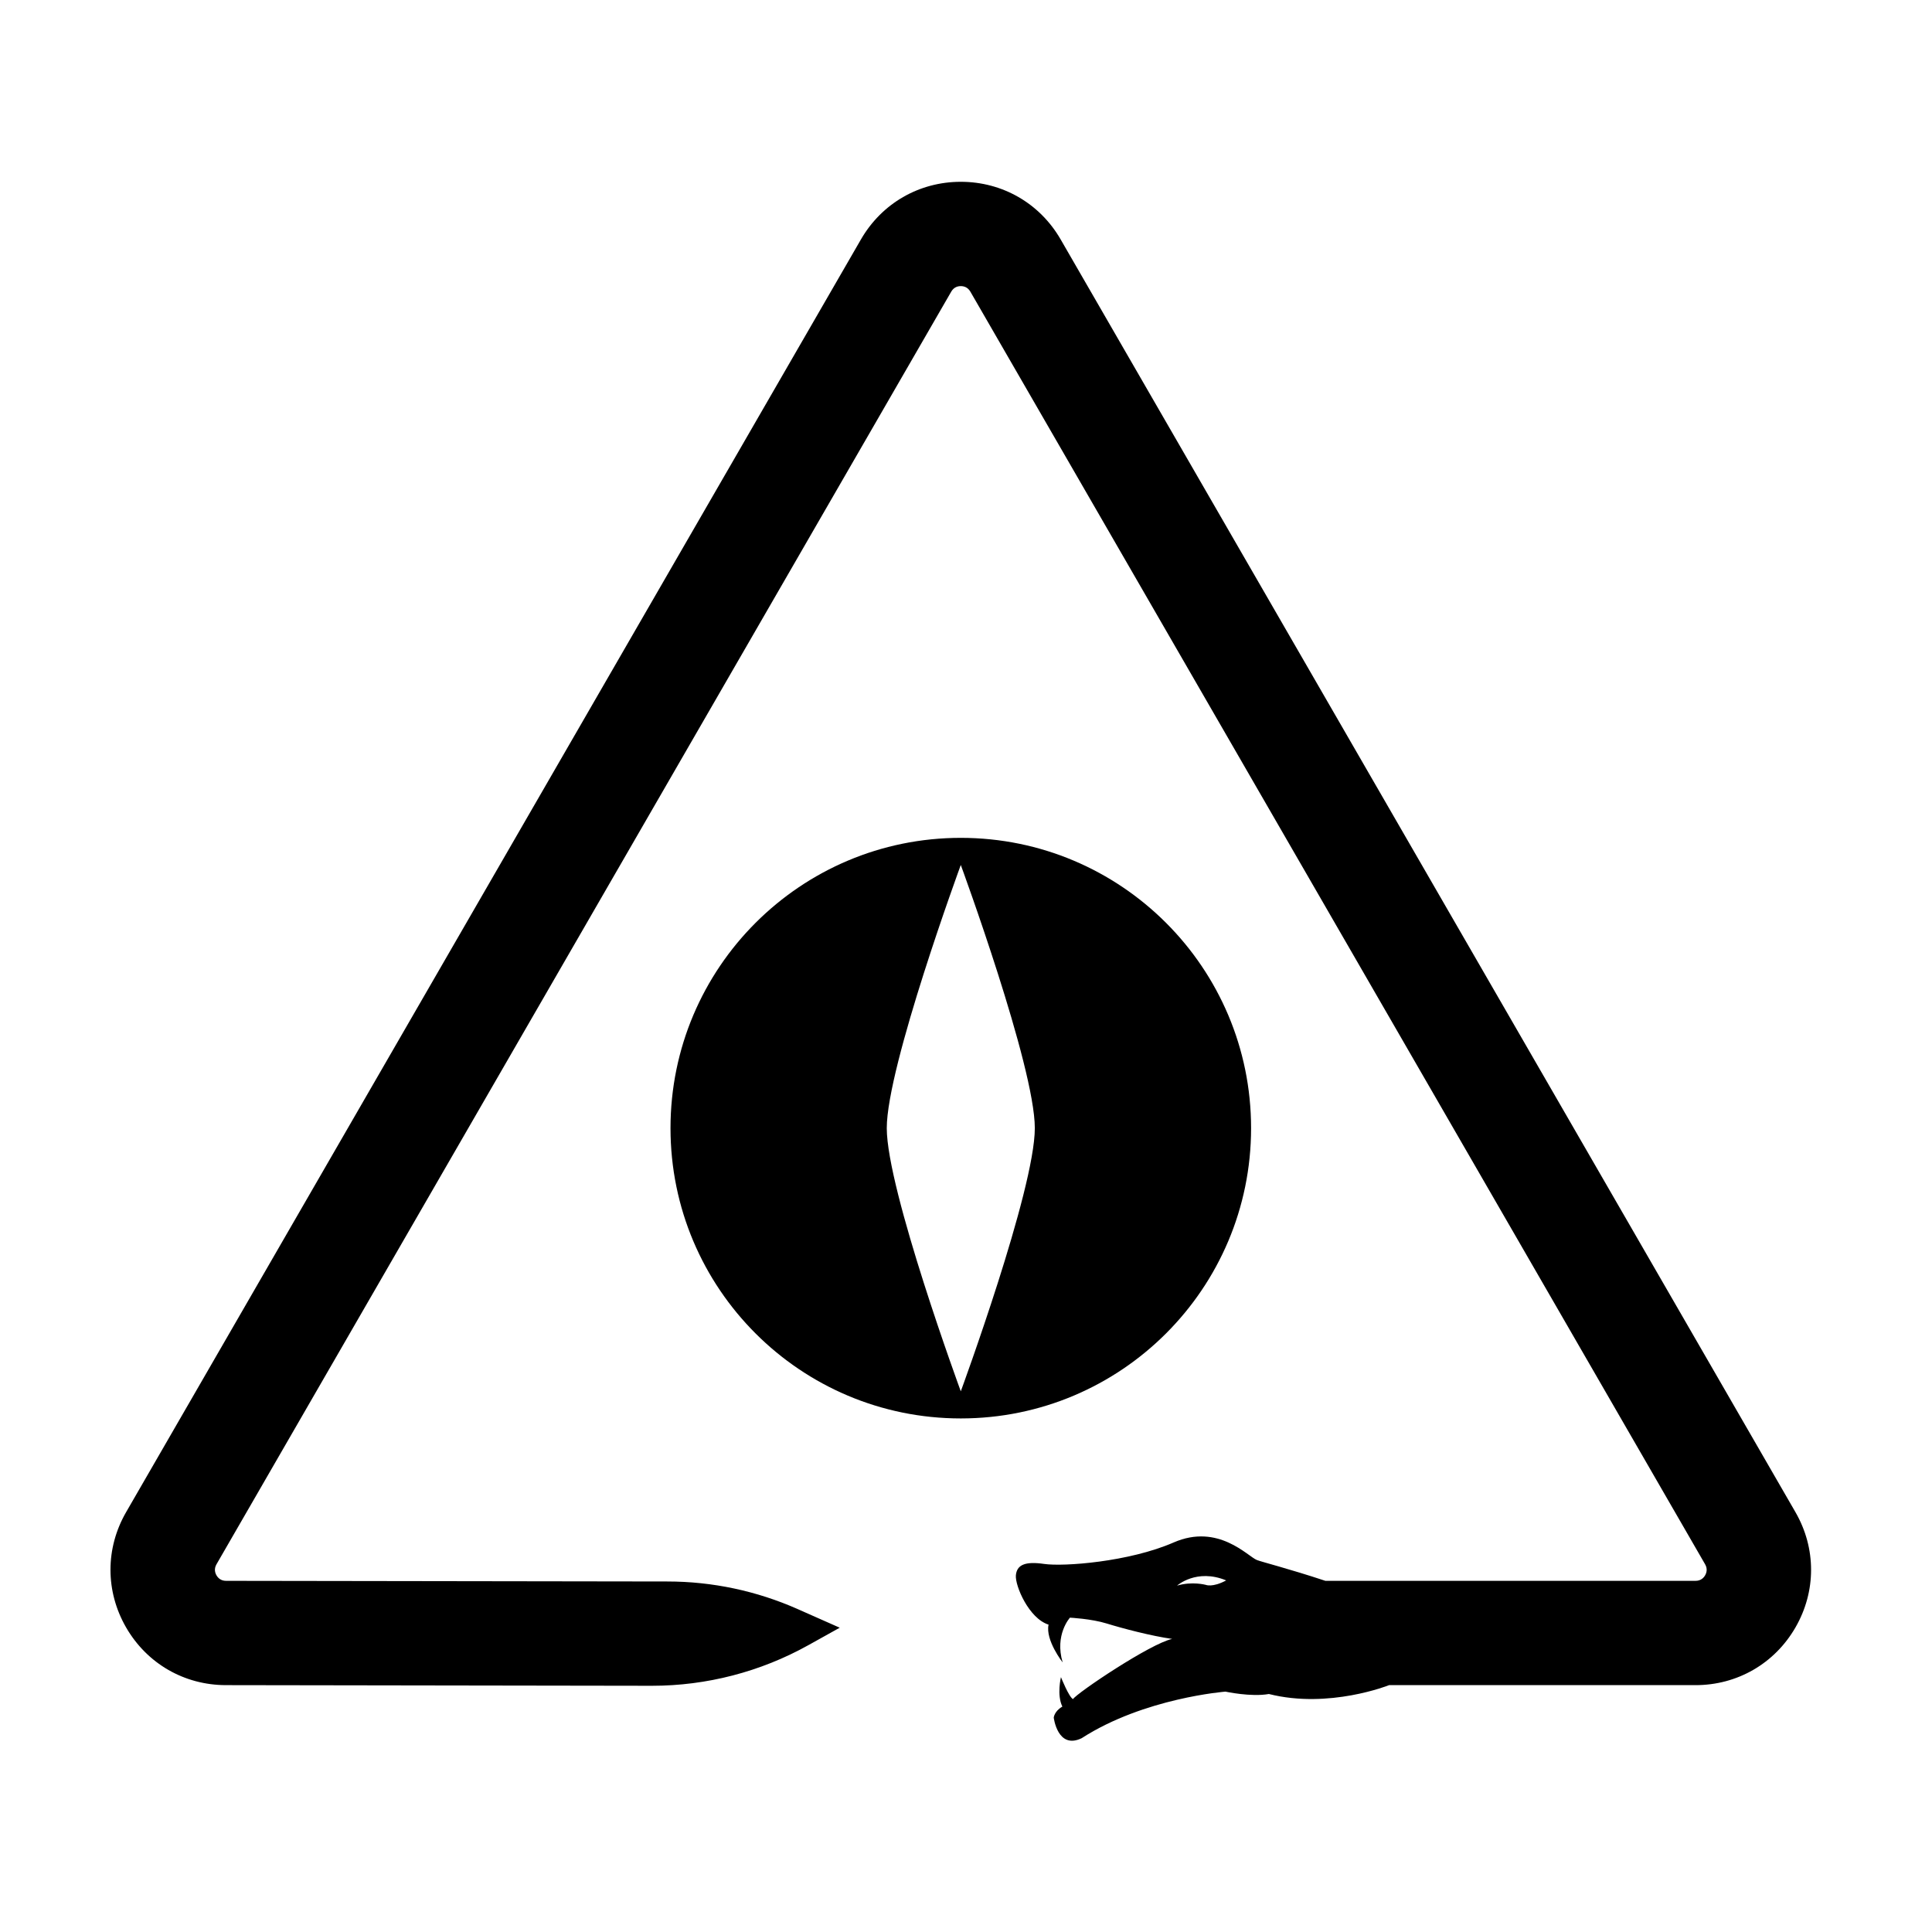
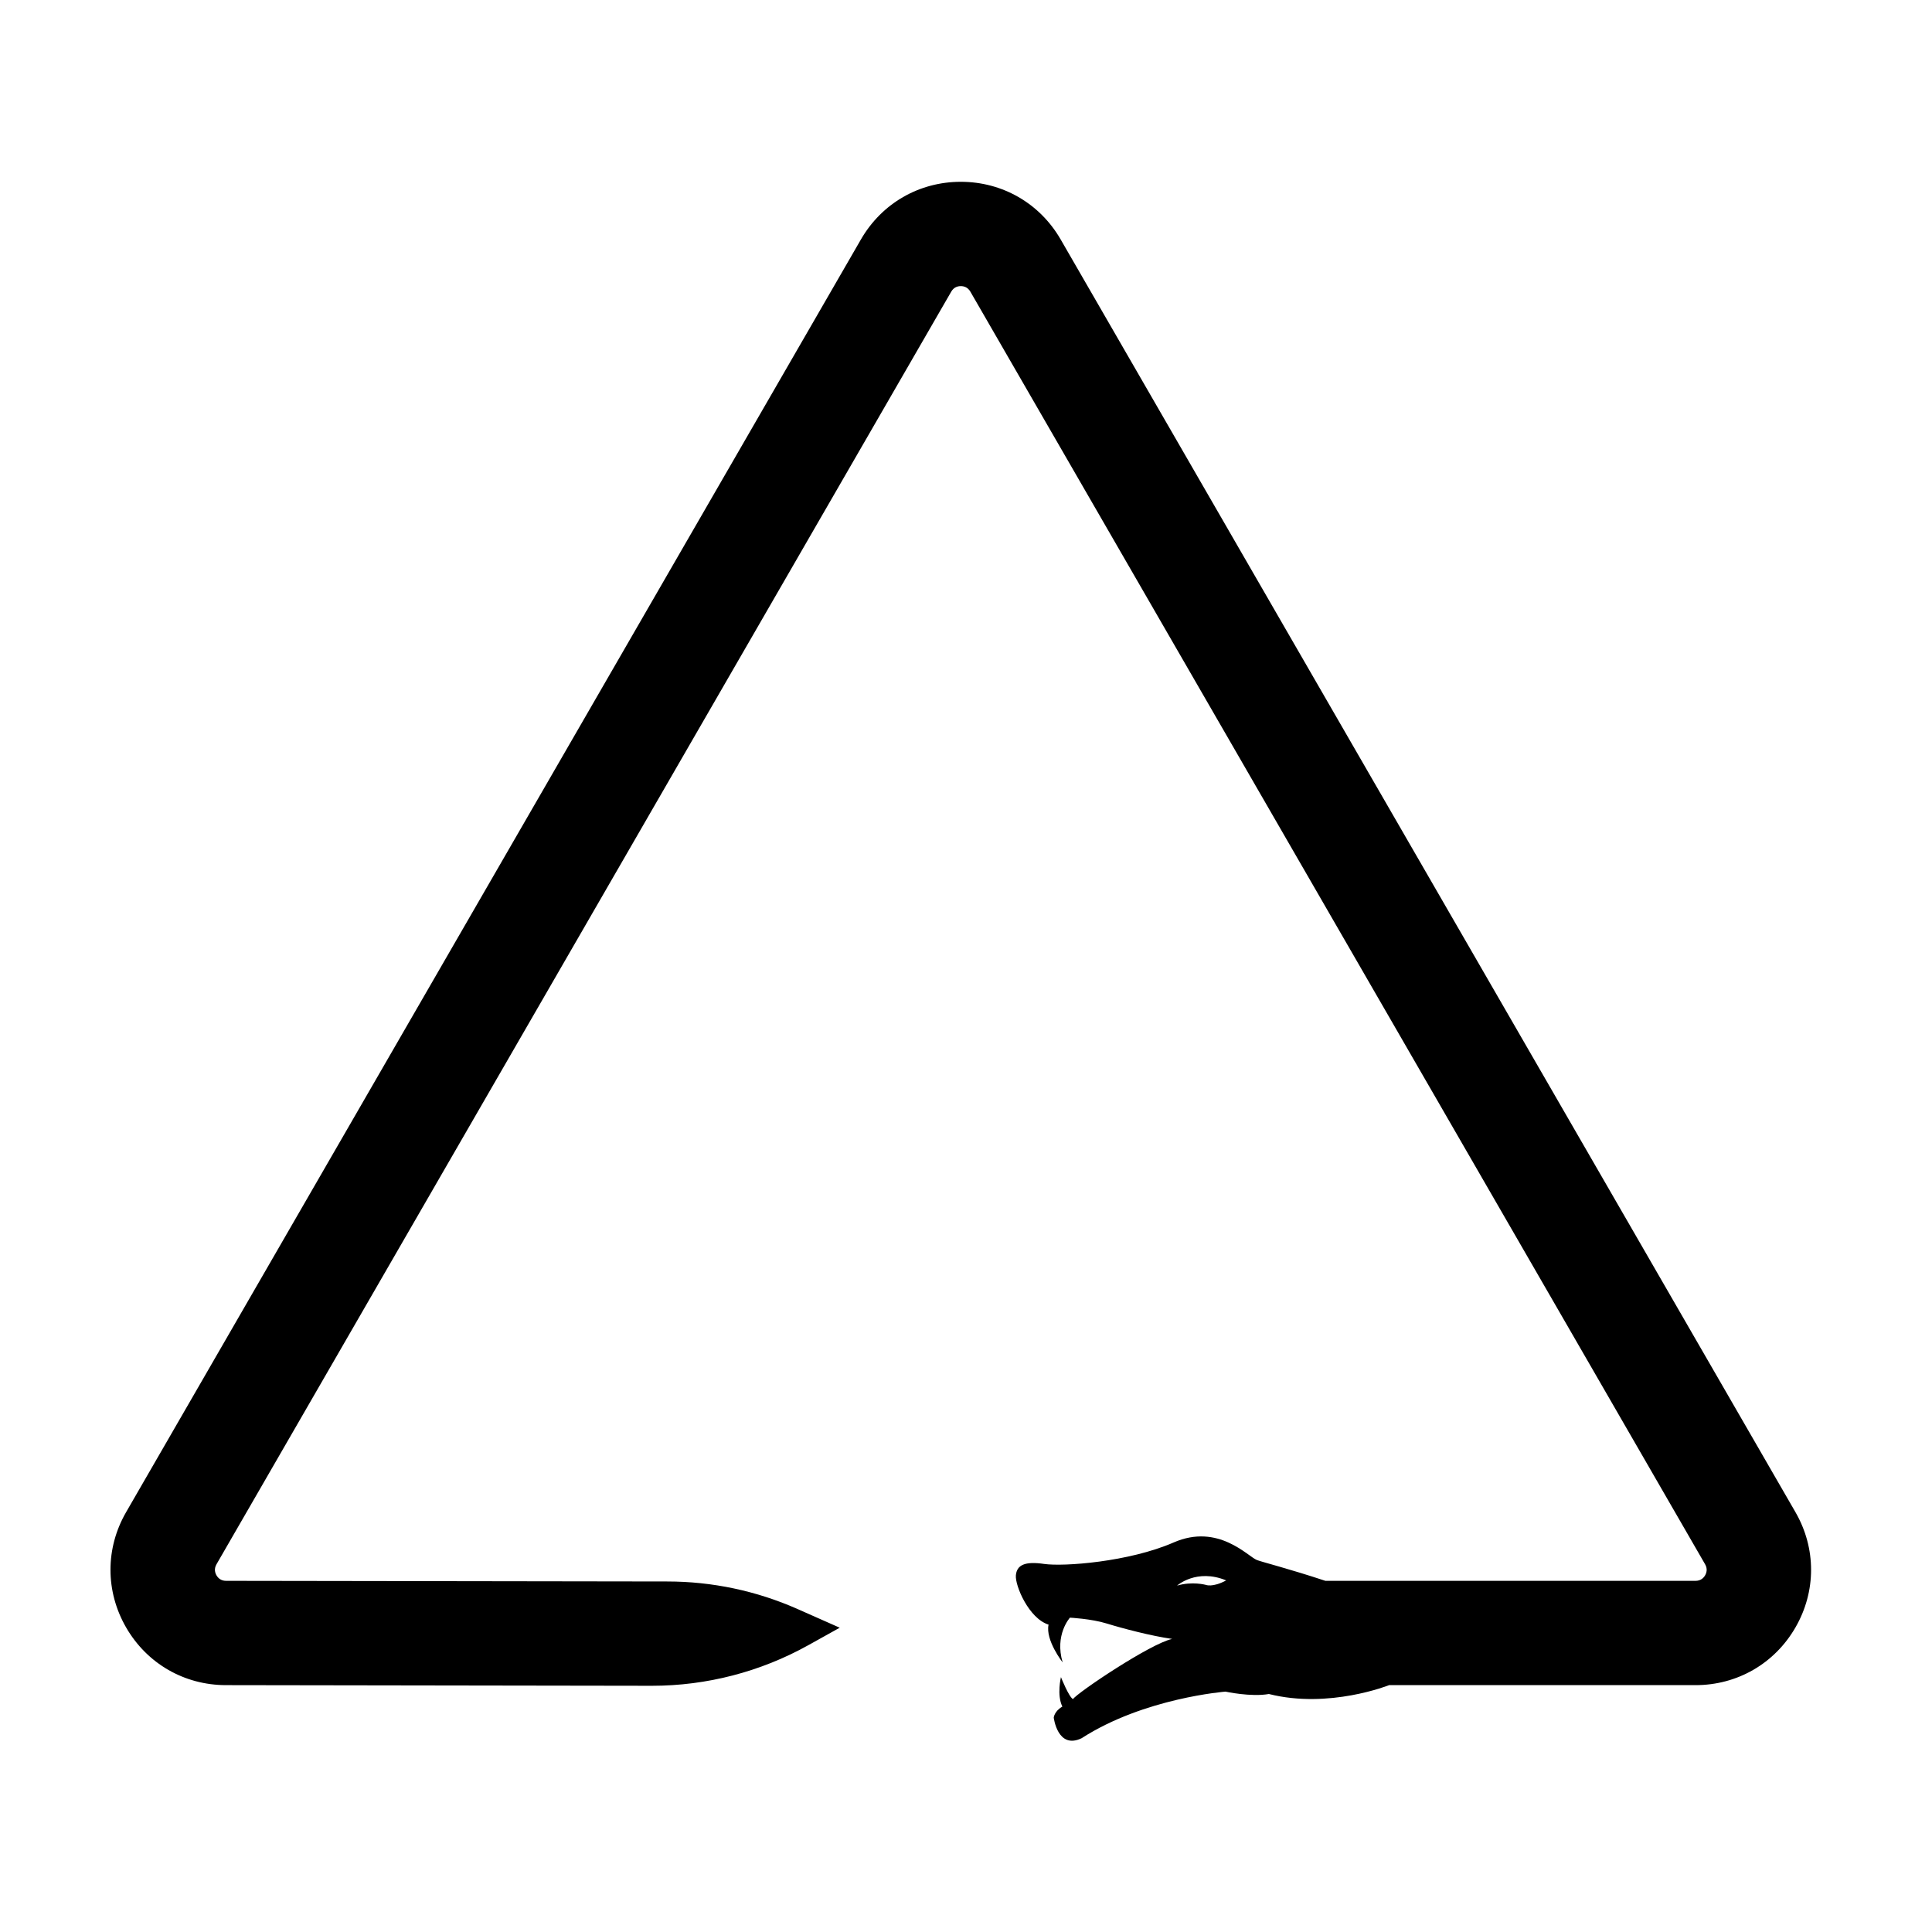
<svg xmlns="http://www.w3.org/2000/svg" fill="#000000" width="800px" height="800px" version="1.1" viewBox="144 144 512 512">
  <g>
-     <path d="m475.55 442.97c0-42.488-34.441-76.93-76.93-76.93-42.488 0-76.93 34.441-76.93 76.93s34.441 76.93 76.93 76.93c42.488 0 76.93-34.441 76.93-76.93zm-76.93 69.742s-19.617-53.371-19.617-69.742 19.617-69.742 19.617-69.742 19.617 53.371 19.617 69.742-19.617 69.742-19.617 69.742z" />
    <path d="m425.09 207.46c-5.523-9.57-15.422-15.281-26.469-15.281-11.051 0-20.945 5.711-26.469 15.281l-194.73 337.27c-5.527 9.57-5.523 21 0 30.566 5.527 9.57 15.422 15.281 26.473 15.281l112.88 0.172c14.504 0 28.766-3.703 41.438-10.758l8.324-4.633-11.164-4.945c-10.867-4.816-22.625-7.305-34.512-7.305l-116.96-0.172c-1.395 0-2.144-0.793-2.531-1.461-0.383-0.668-0.695-1.715 0-2.922l194.72-337.27c0.695-1.207 1.762-1.461 2.531-1.461s1.832 0.254 2.531 1.461l194.72 337.27c0.695 1.207 0.383 2.254 0 2.922-0.387 0.668-1.137 1.461-2.531 1.461h-98.102c-9.746-3.227-16.781-4.984-18.152-5.516-2.383-0.926-10.227-9.816-22.059-4.652-11.832 5.164-29.18 6.441-34.328 5.688-5.148-0.75-7.231 0.297-7.481 3.012-0.25 2.719 3.426 11.434 8.66 13.074-0.883 4.129 3.738 10.02 3.738 10.02-2.191-7.348 1.93-11.863 1.93-11.863s5.68 0.281 9.789 1.559c4.106 1.273 11.754 3.289 17.297 4.074-5.785 1.227-25.211 14.301-26.27 15.945-1.074-0.48-3.199-5.82-3.199-5.82s-1.148 4.719 0.375 7.805c-2.188 1.281-2.285 2.938-2.285 2.938s1.023 8.52 7.402 5.438c16.562-10.68 38.109-12.34 38.109-12.34s6.766 1.477 11.504 0.629c15.938 4.031 31.863-2.348 31.863-2.348h81.207c11.051 0 20.945-5.711 26.473-15.281 5.523-9.566 5.527-20.996 0-30.566zm38.438 356.54s-3.609-0.98-7.594 0.203c0 0 5.152-4.621 13.016-1.379-3.66 1.965-5.422 1.176-5.422 1.176z" />
  </g>
</svg>